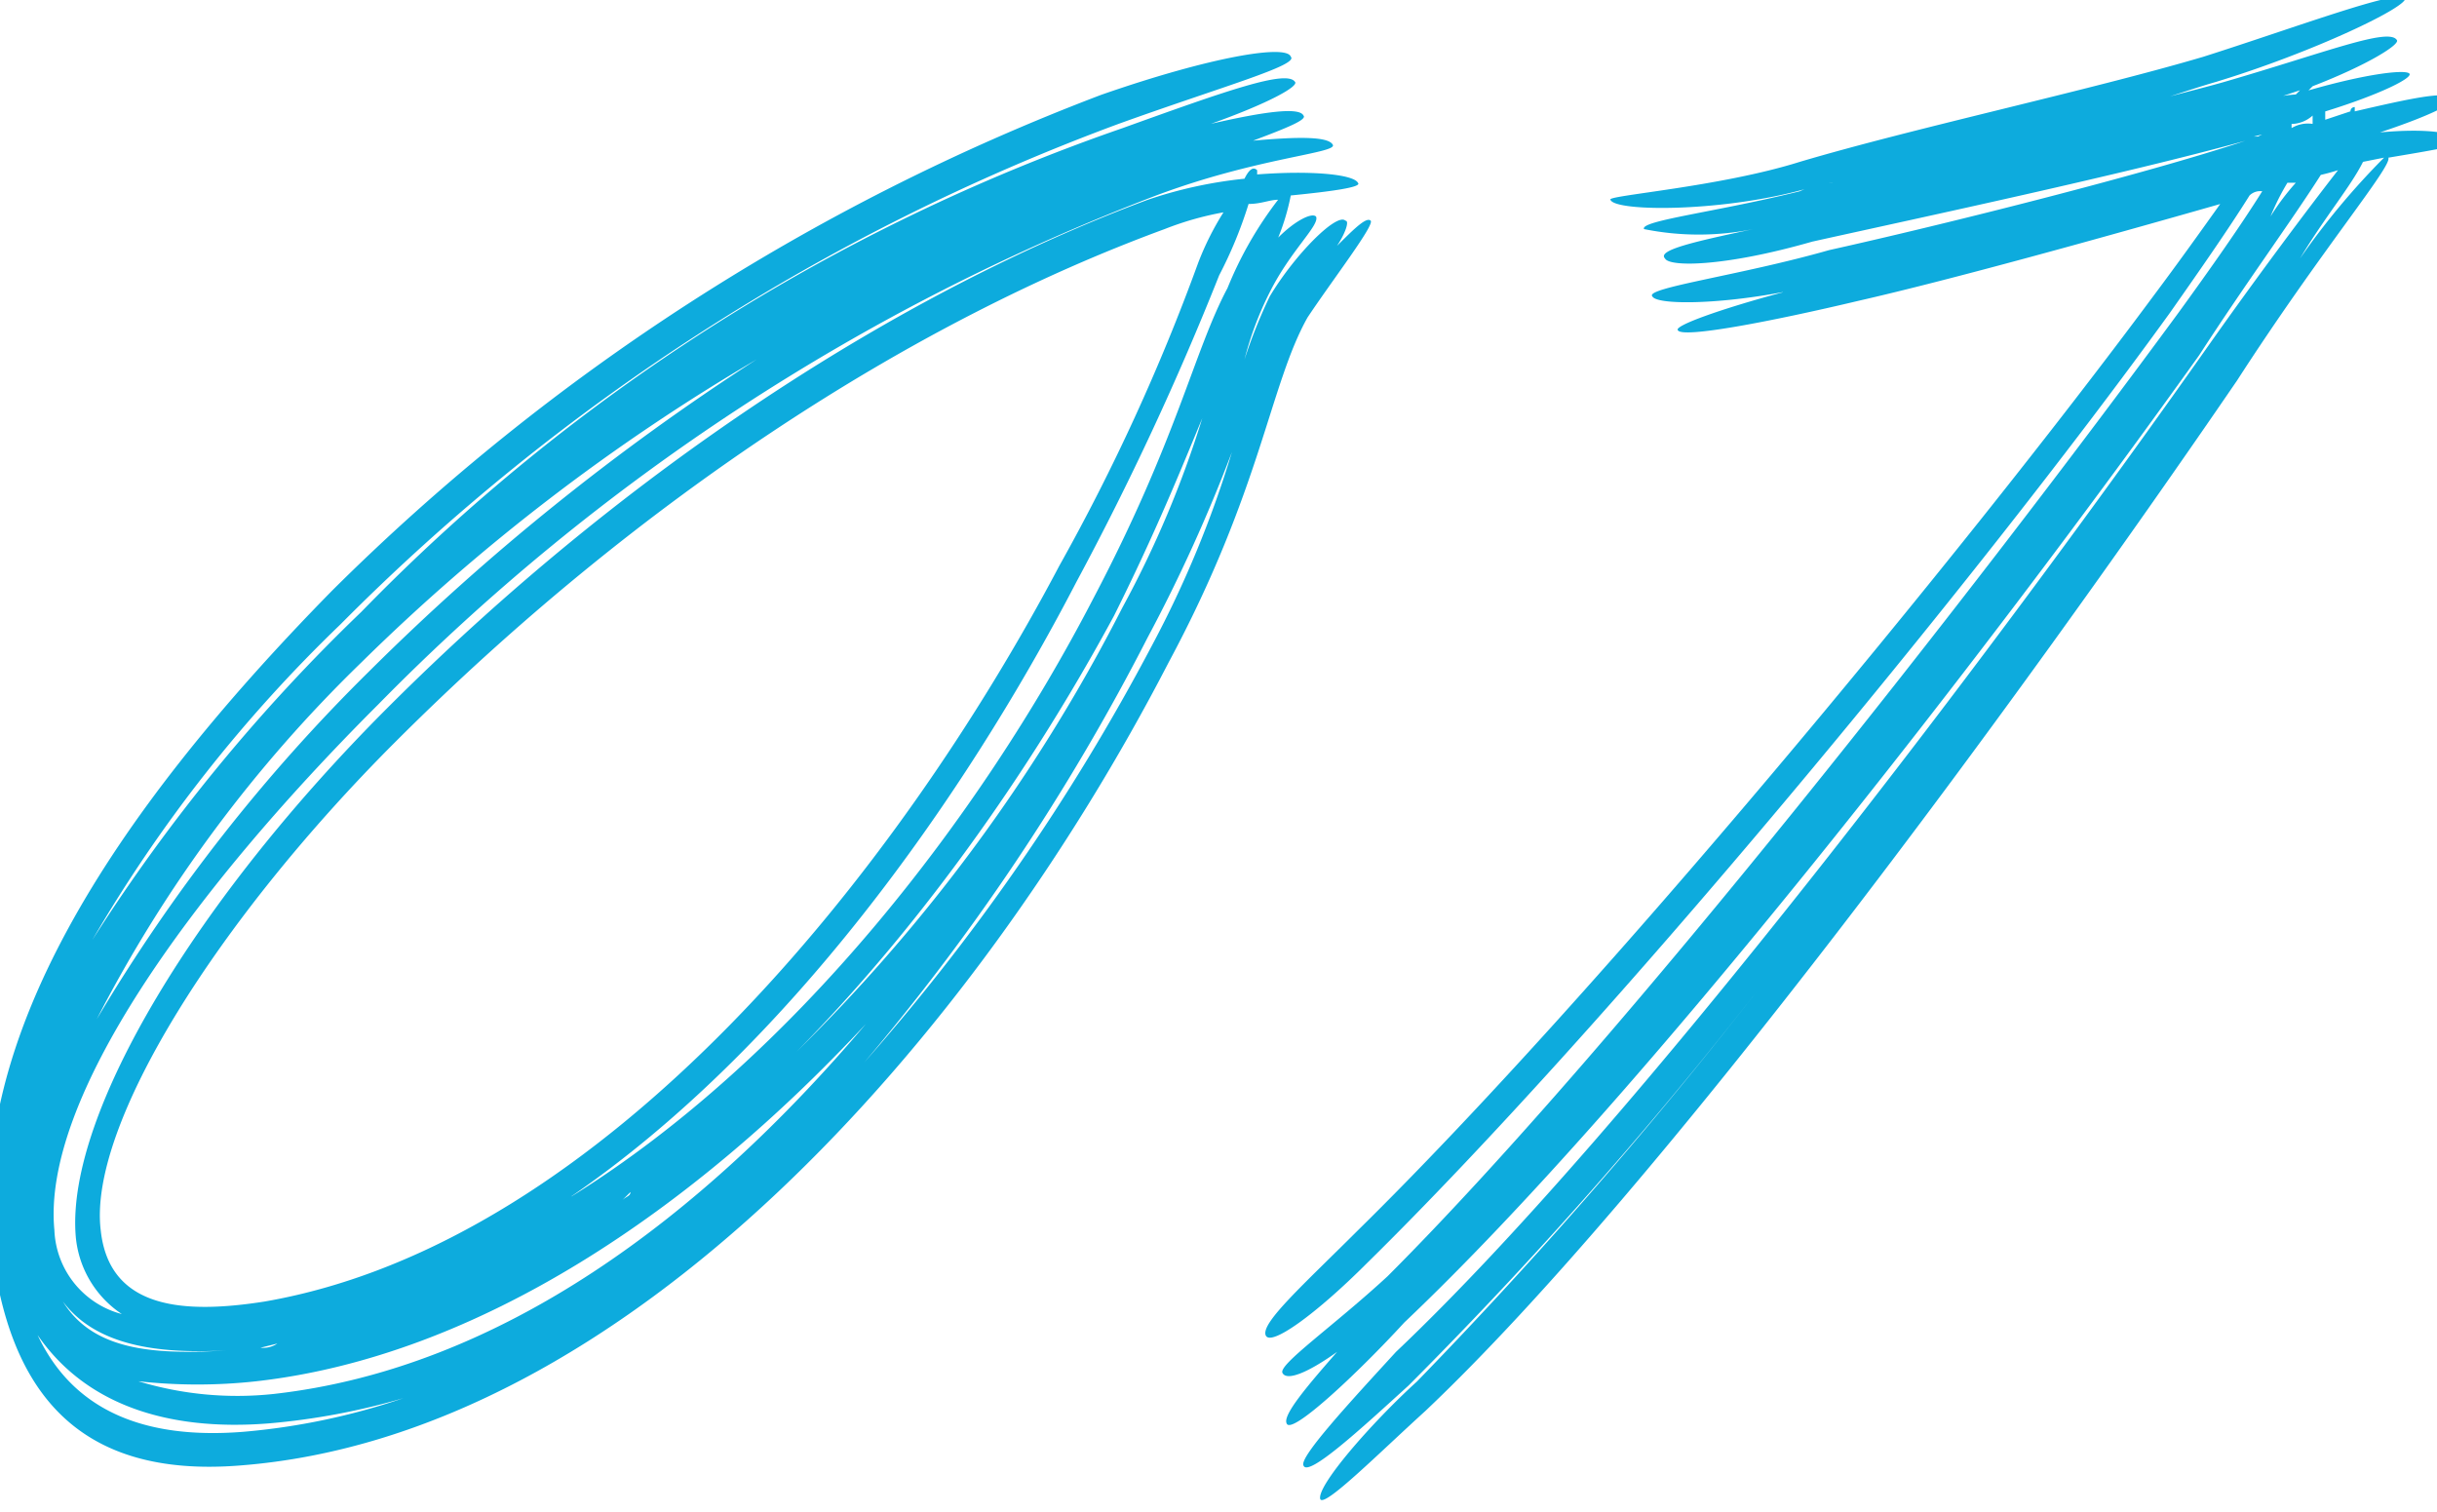
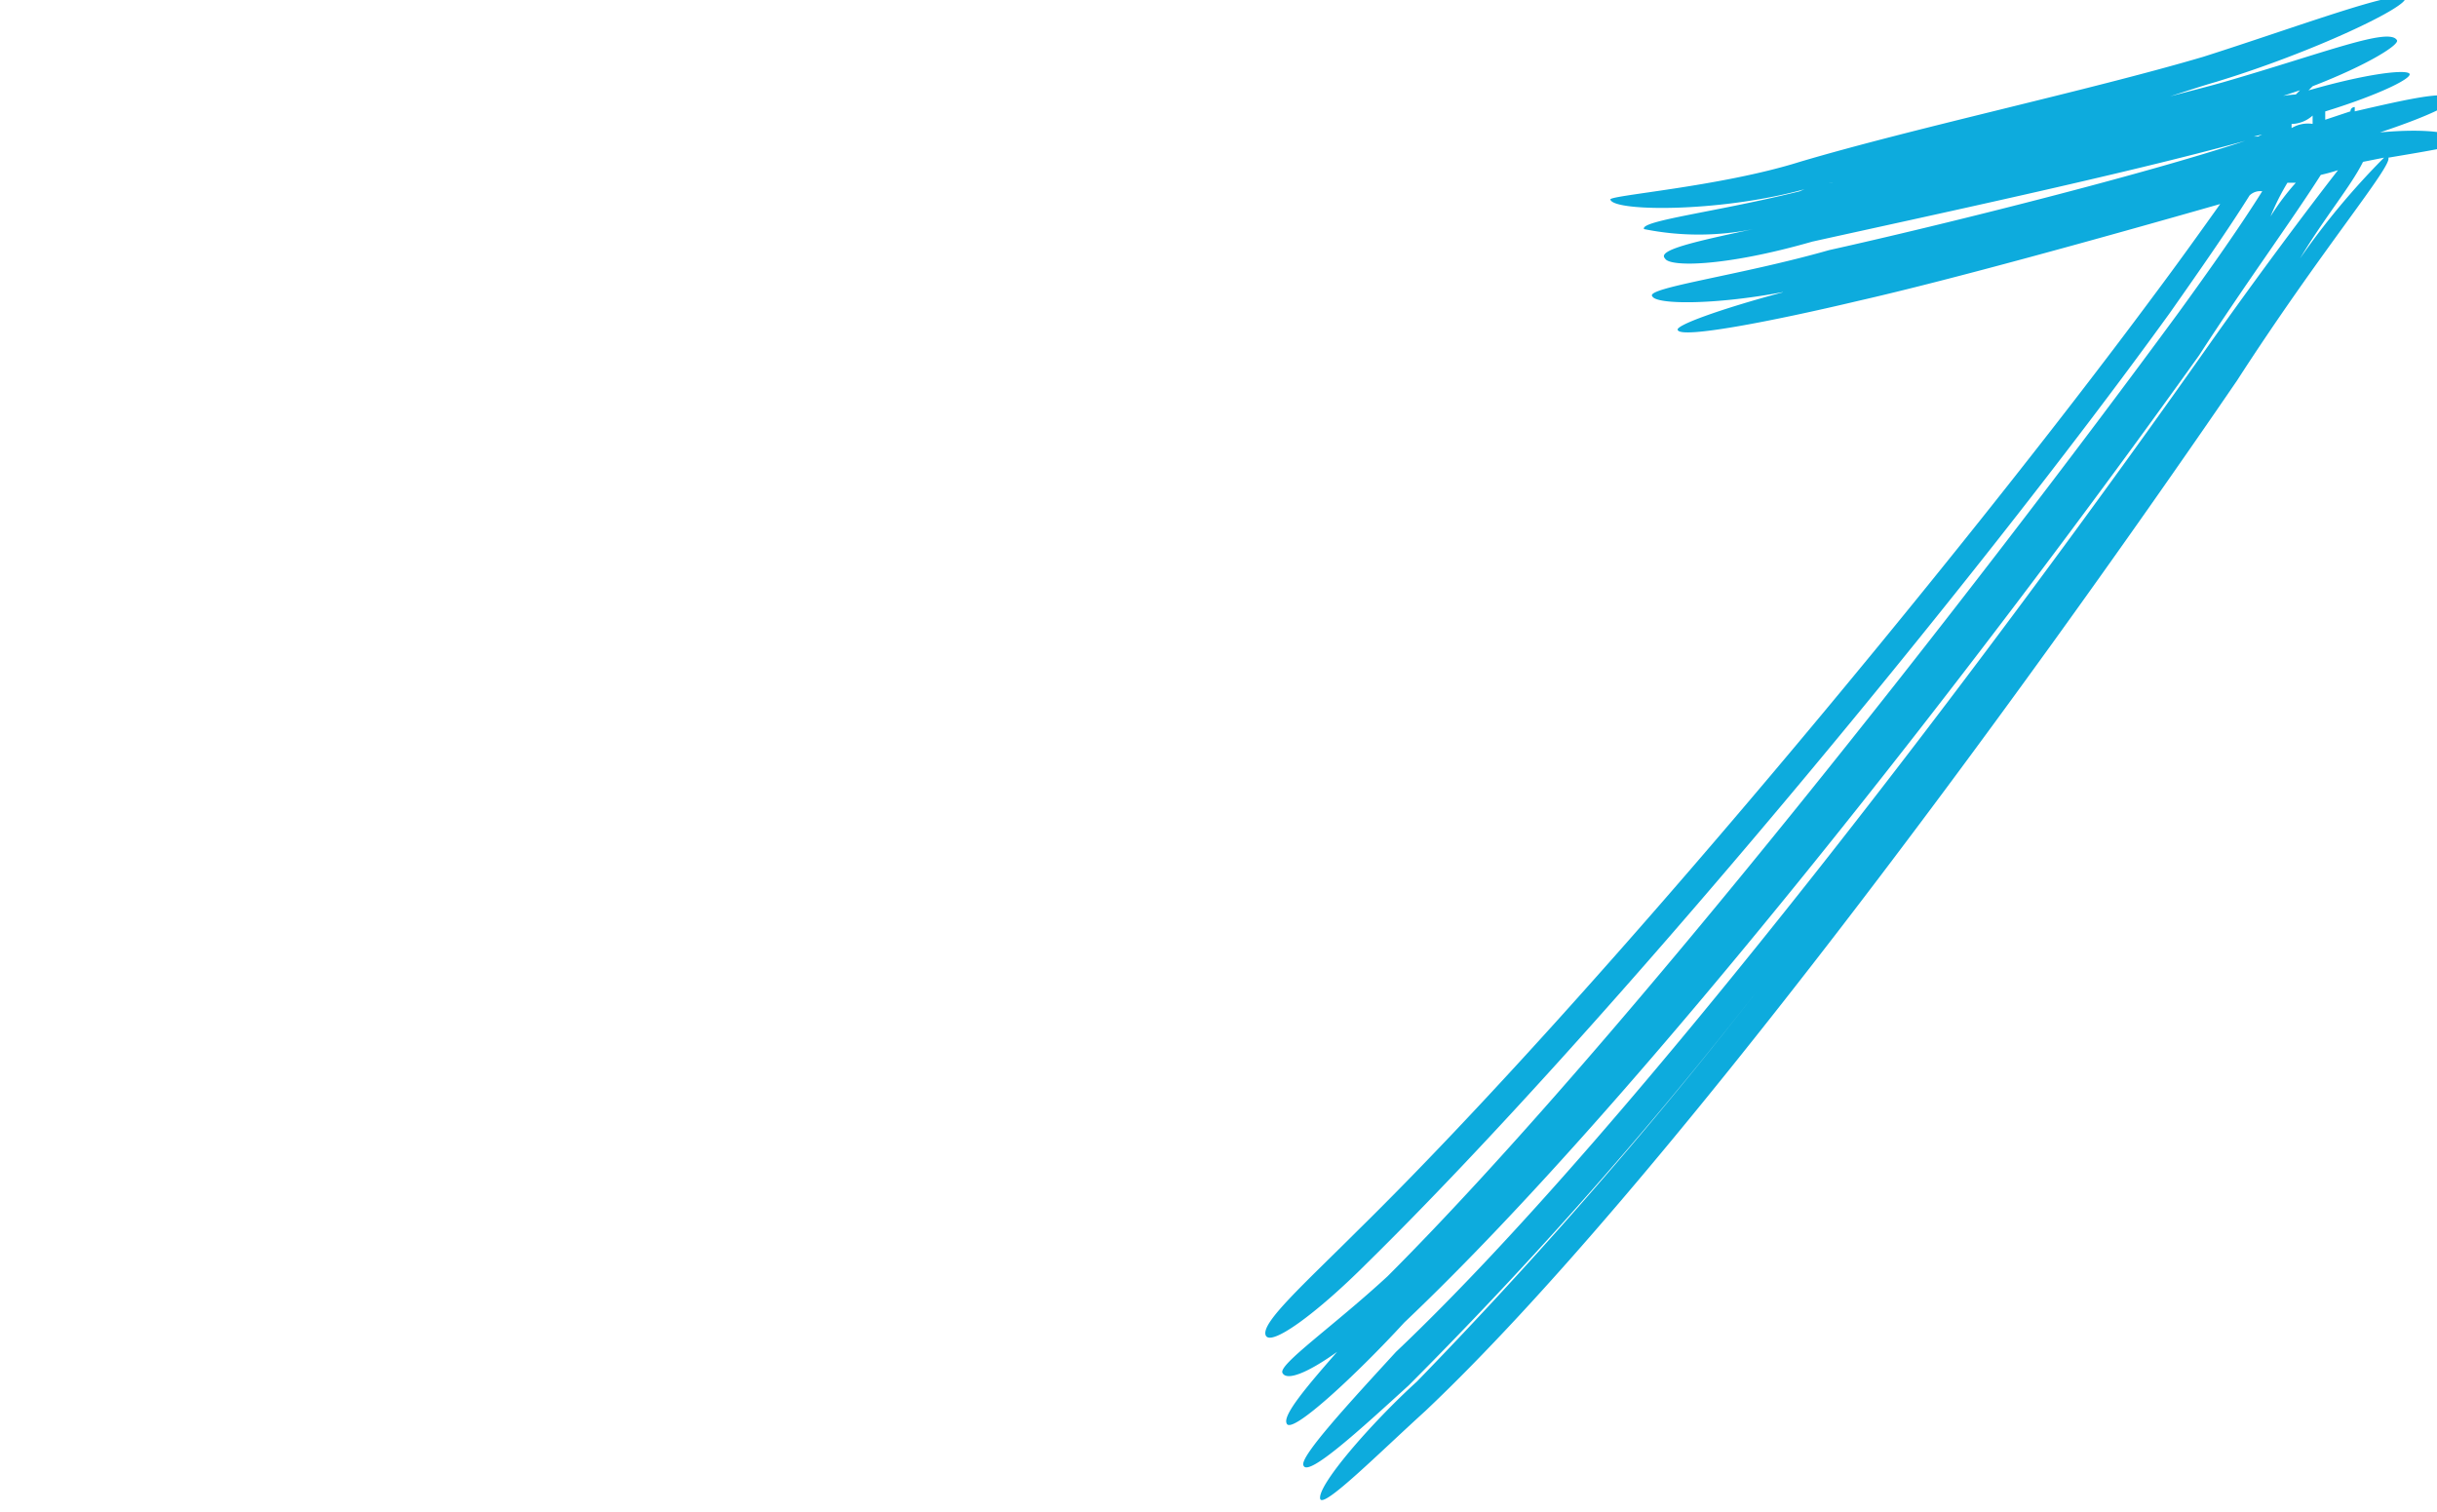
<svg xmlns="http://www.w3.org/2000/svg" width="79" height="49" viewBox="0 0 79 49">
  <defs>
    <clipPath id="a">
      <rect width="79" height="49" transform="translate(0.35 0)" fill="#0dabdd" />
    </clipPath>
  </defs>
  <g transform="translate(-0.35 -0.095)">
    <g transform="translate(0 0.095)" clip-path="url(#a)">
-       <path d="M42.193,5.166a7.367,7.367,0,0,1-.407,1.365c.543-.547,1.09-.818,1.225-.682.136.272-.818,1.09-1.5,2.454a10.554,10.554,0,0,0-.818,2.179,16.429,16.429,0,0,1,.818-2.044c.818-1.365,2.179-2.726,2.454-2.454.136,0,0,.407-.275.818.547-.547.957-.954,1.093-.818s-1.229,1.908-2.047,3.137c-1.225,2.179-1.5,5.588-4.5,11.176C31.968,32.43,20.656,45.381,8.112,46.335c-5.181.407-7.5-2.319-8.042-7.228-.682-6.542,3.68-13.63,11.04-21.126A71.159,71.159,0,0,1,36.058,1.9C39.6.668,42.057.26,42.193.668c.272.275-2.183.954-5.588,2.179a69.506,69.506,0,0,0-25.22,16.224A46.955,46.955,0,0,0,3.342,29.3,57.774,57.774,0,0,1,12.067,18.66,63.282,63.282,0,0,1,36.741,2.983c3.4-1.225,5.316-1.9,5.588-1.5.136.136-.818.682-2.726,1.361,1.772-.407,2.862-.543,3-.272.136.136-.543.407-1.633.818,1.5-.136,2.451-.136,2.587.136S41.1,3.94,37.83,5.166a70.519,70.519,0,0,0-25.22,16.5C6.476,27.792,1.706,34.473,2.113,38.7A2.935,2.935,0,0,0,4.3,41.426a3.373,3.373,0,0,1-1.5-2.59c-.272-3.952,3.955-10.9,10.089-17.039C20.656,14.026,29.517,8.3,37.559,5.305a14.308,14.308,0,0,1,3.133-.682c.136-.275.275-.411.411-.275v.136c1.772-.136,3.133,0,3.269.275.136.136-.818.272-2.179.407M1.57,42.108c1.09,2.315,3.273,3.408,6.678,3.133a21.806,21.806,0,0,0,5.181-1.09,22.249,22.249,0,0,1-4.359.818c-3.408.272-6-.682-7.5-2.862m.818-1.09c1.09,1.772,3.408,1.772,6.406,1.5a.826.826,0,0,0,.547-.136l-.547.136c-2.726.275-5.181.139-6.406-1.5m1.09-9.136a56.032,56.032,0,0,1,8.86-11.311,76.877,76.877,0,0,1,12.54-10.089A65.472,65.472,0,0,0,12.067,20.3,44.427,44.427,0,0,0,3.478,31.883M8.93,41.019c11.043-1.911,20.586-14.041,25.763-23.855a67,67,0,0,0,4.5-9.818,9.308,9.308,0,0,1,.818-1.633,10.066,10.066,0,0,0-1.908.543c-8.178,3-17.039,8.725-24.945,16.631C7.43,28.614,3.207,35.292,3.614,38.7c.272,2.59,2.726,2.726,5.316,2.319M4.843,43.606a11.051,11.051,0,0,0,4.362.411c7.36-.818,13.9-5.724,19.218-12-5.588,6-12.54,10.772-19.765,11.587a17.427,17.427,0,0,1-3.816,0M9.748,42.38h0Zm.818-.136h0Zm8.314-4.634c7.228-4.5,13.223-12.269,16.9-19.357,2.73-5.181,3.273-8.042,4.362-10.086a12.14,12.14,0,0,1,1.64-2.862c-.275,0-.547.136-.957.136a13.846,13.846,0,0,1-.954,2.315,95.324,95.324,0,0,1-4.634,9.95c-3.68,7.088-9.407,15.131-16.36,19.9m1.636.136c.139-.136.275-.136.275-.272Zm.411-.272a55.6,55.6,0,0,0,15.813-18.95,33.477,33.477,0,0,0,2.587-6.134c-.679,1.636-1.5,3.68-2.862,6.406-3.68,6.817-9.132,14.041-15.538,18.678m7.224-3.955A69.28,69.28,0,0,0,37.695,19.75a34.405,34.405,0,0,0,2.59-6.267,51.1,51.1,0,0,1-2.726,6A72.14,72.14,0,0,1,28.152,33.52" transform="translate(0 1.17)" fill="#0dabdd" />
      <path d="M28.658,9.578c-2.179.411-4.087.411-4.227.139-.272-.275,2.862-.682,5.727-1.5C33.838,7.4,40.38,5.763,43.653,4.673,39.7,5.763,33.3,7.124,29.612,7.942c-2.862.822-4.634.822-4.77.547-.272-.272.954-.547,2.862-.954a8.935,8.935,0,0,1-3.544,0c-.136-.275,2.319-.547,5.045-1.225a3.142,3.142,0,0,1,1.09-.275c-.272,0-.407.136-.682.136-2.726.818-6.406.818-6.542.411-.136-.136,3.544-.411,6.134-1.225,3.68-1.093,9.4-2.319,13.087-3.408,3-.954,6.27-2.183,6.542-1.908.136.272-3,1.772-6.134,2.723-.954.275-2.044.682-3.137.957,1.229-.411,2.454-.682,3.408-.957,3.273-.95,5.316-1.769,5.591-1.361.136.136-.957.818-2.726,1.5l-.136.136c1.9-.547,3.133-.682,3.269-.547s-.954.682-2.726,1.229V3.99l.818-.272A.134.134,0,0,1,47.2,3.58v.139c1.772-.411,3-.682,3.137-.411.136.136-.682.547-2.319,1.093,1.5-.139,2.454,0,2.59.272.136.136-.682.272-2.319.547.136.272-2.179,3-4.905,7.224-7.088,10.358-18.675,26.171-26.31,33.4-1.5,1.361-3.269,3.133-3.408,2.862-.136-.411,1.636-2.454,3.137-3.819A154.594,154.594,0,0,0,28.793,30.979,140.427,140.427,0,0,1,16.528,45.02c-1.5,1.365-3.273,3-3.408,2.59-.136-.272,1.5-2.044,3-3.68,7.771-7.36,19.493-22.9,26.31-32.58,1.633-2.315,3.273-4.5,4.227-5.724-.411.136-1.093.272-.547.136-.954,1.5-2.454,3.544-3.952,5.859-6.817,9.546-18,23.995-25.767,31.355-1.5,1.636-3.68,3.68-3.816,3.273-.136-.272.682-1.229,1.636-2.319-.954.682-1.636.954-1.772.682s1.636-1.5,3.408-3.133c7.632-7.635,19.218-22.494,25.628-31.219,1.09-1.5,2.044-2.862,2.726-3.952a.5.5,0,0,0-.411.136c-.682,1.09-1.633,2.454-2.59,3.816-6.406,8.86-18.264,23.173-26.035,30.808-1.636,1.636-3.137,2.726-3.273,2.315s1.229-1.633,3-3.4c7.771-7.635,19.5-21.812,25.767-30.261.818-1.093,1.5-2.047,2.179-3-3.816,1.09-8.725,2.454-11.722,3.137-2.862.679-5.724,1.225-5.859.954-.139-.139,1.361-.682,3.4-1.229M44.335,4.4h.136l-.547.136h.136Zm.272-1.093c-.136,0-.407.136-.547.136a4.006,4.006,0,0,1,1.229-.272l.136-.136Zm-.136,3.816a7.781,7.781,0,0,1,.818-1.09h-.272a7.907,7.907,0,0,0-.547,1.09m.682-2.862a1.023,1.023,0,0,1,.682-.136V3.855a1.047,1.047,0,0,1-.682.272Zm.272,4.227a24.224,24.224,0,0,1,2.726-3.269l-.682.136c-.407.815-1.226,1.769-2.044,3.133" transform="translate(29.484 -0.109)" fill="#0dabdd" />
    </g>
  </g>
</svg>